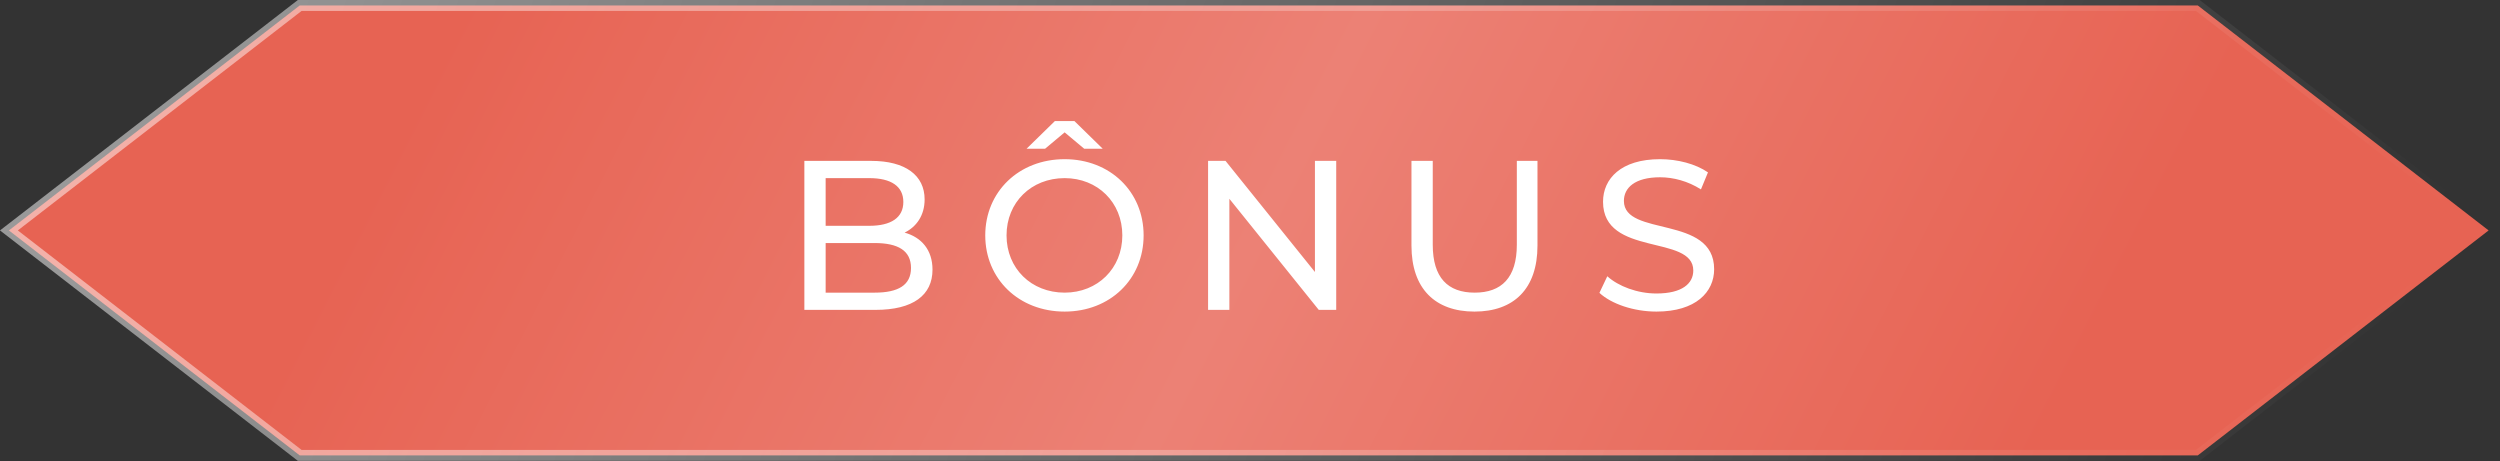
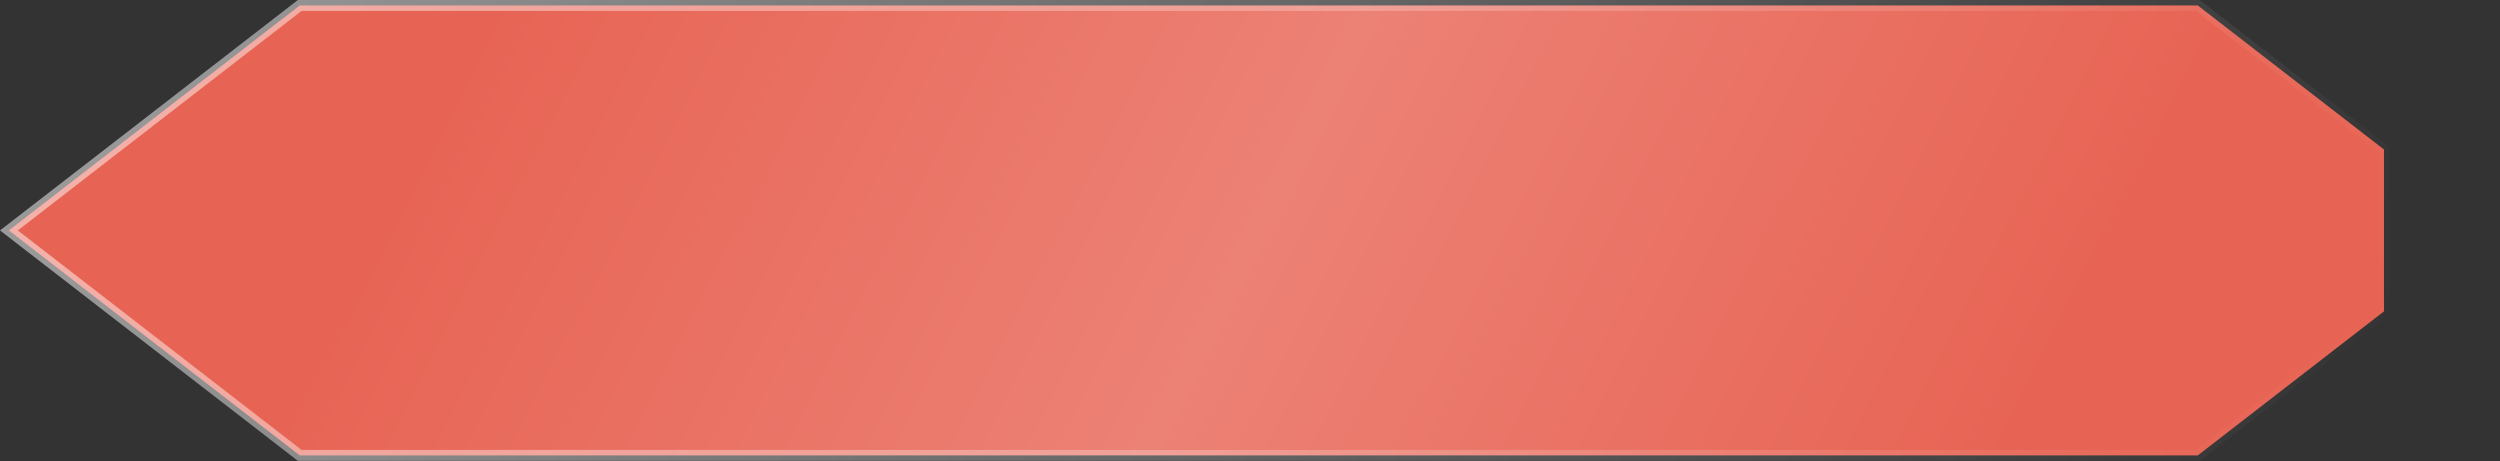
<svg xmlns="http://www.w3.org/2000/svg" width="629" height="116" viewBox="0 0 629 116" fill="none">
  <rect x="0" y="0" width="629" height="116" fill="#333333" stroke="none" />
-   <path d="M75.411 114.577L23.898 74.728L2.242 57.976L23.898 41.223L75.411 1.373L552.962 1.373L599.806 37.611L626.132 57.976L599.806 78.34L552.962 114.577L75.411 114.577Z" fill="url(#paint0_linear_2471_5948)" stroke="url(#paint1_linear_2471_5948)" stroke-width="2.746" />
-   <path d="M227.601 58.526C231.832 59.704 234.617 62.864 234.617 67.845C234.617 74.271 229.744 77.966 220.264 77.966H202.377V40.478H219.193C227.816 40.478 232.635 44.12 232.635 50.172C232.635 54.242 230.547 57.08 227.601 58.526ZM218.711 44.816H207.733V56.812H218.711C224.174 56.812 227.28 54.777 227.28 50.814C227.28 46.851 224.174 44.816 218.711 44.816ZM220.05 73.628C225.995 73.628 229.208 71.754 229.208 67.416C229.208 63.078 225.995 61.15 220.05 61.15H207.733V73.628H220.05ZM267.865 33.302L262.938 37.426H258.279L265.402 30.464H270.329L277.451 37.426H272.792L267.865 33.302ZM267.865 40.05C279.272 40.05 287.734 48.19 287.734 59.222C287.734 70.254 279.272 78.395 267.865 78.395C256.351 78.395 247.89 70.201 247.89 59.222C247.89 48.244 256.351 40.05 267.865 40.05ZM267.865 73.628C276.166 73.628 282.378 67.523 282.378 59.222C282.378 50.922 276.166 44.816 267.865 44.816C259.457 44.816 253.245 50.922 253.245 59.222C253.245 67.523 259.457 73.628 267.865 73.628ZM330.837 40.478H336.192V77.966H331.801L309.308 50.011V77.966H303.952V40.478H308.344L330.837 68.434V40.478ZM370.977 78.395C361.123 78.395 355.125 72.664 355.125 61.793V40.478H360.48V61.579C360.48 69.88 364.282 73.628 371.03 73.628C377.778 73.628 381.634 69.88 381.634 61.579V40.478H386.829V61.793C386.829 72.664 380.884 78.395 370.977 78.395ZM416.766 78.395C411.036 78.395 405.413 76.467 402.414 73.682L404.395 69.505C407.18 72.022 411.946 73.843 416.766 73.843C423.246 73.843 426.031 71.326 426.031 68.059C426.031 58.901 403.324 64.685 403.324 50.761C403.324 44.977 407.823 40.05 417.677 40.05C422.068 40.05 426.62 41.228 429.726 43.37L427.959 47.655C424.692 45.566 420.997 44.602 417.677 44.602C411.304 44.602 408.573 47.28 408.573 50.547C408.573 59.704 431.279 53.974 431.279 67.737C431.279 73.468 426.674 78.395 416.766 78.395Z" fill="white" />
+   <path d="M75.411 114.577L23.898 74.728L2.242 57.976L23.898 41.223L75.411 1.373L552.962 1.373L599.806 37.611L599.806 78.34L552.962 114.577L75.411 114.577Z" fill="url(#paint0_linear_2471_5948)" stroke="url(#paint1_linear_2471_5948)" stroke-width="2.746" />
  <defs>
    <linearGradient id="paint0_linear_2471_5948" x1="117.354" y1="-1.36079e-05" x2="476.719" y2="183.224" gradientUnits="userSpaceOnUse">
      <stop stop-color="#E76353" />
      <stop offset="0.505" stop-color="#EC8175" />
      <stop offset="1" stop-color="#E76353" />
    </linearGradient>
    <linearGradient id="paint1_linear_2471_5948" x1="35.406" y1="-3.04672e-05" x2="565.955" y2="190.988" gradientUnits="userSpaceOnUse">
      <stop stop-color="white" stop-opacity="0.5" />
      <stop offset="1" stop-color="white" stop-opacity="0" />
    </linearGradient>
  </defs>
</svg>